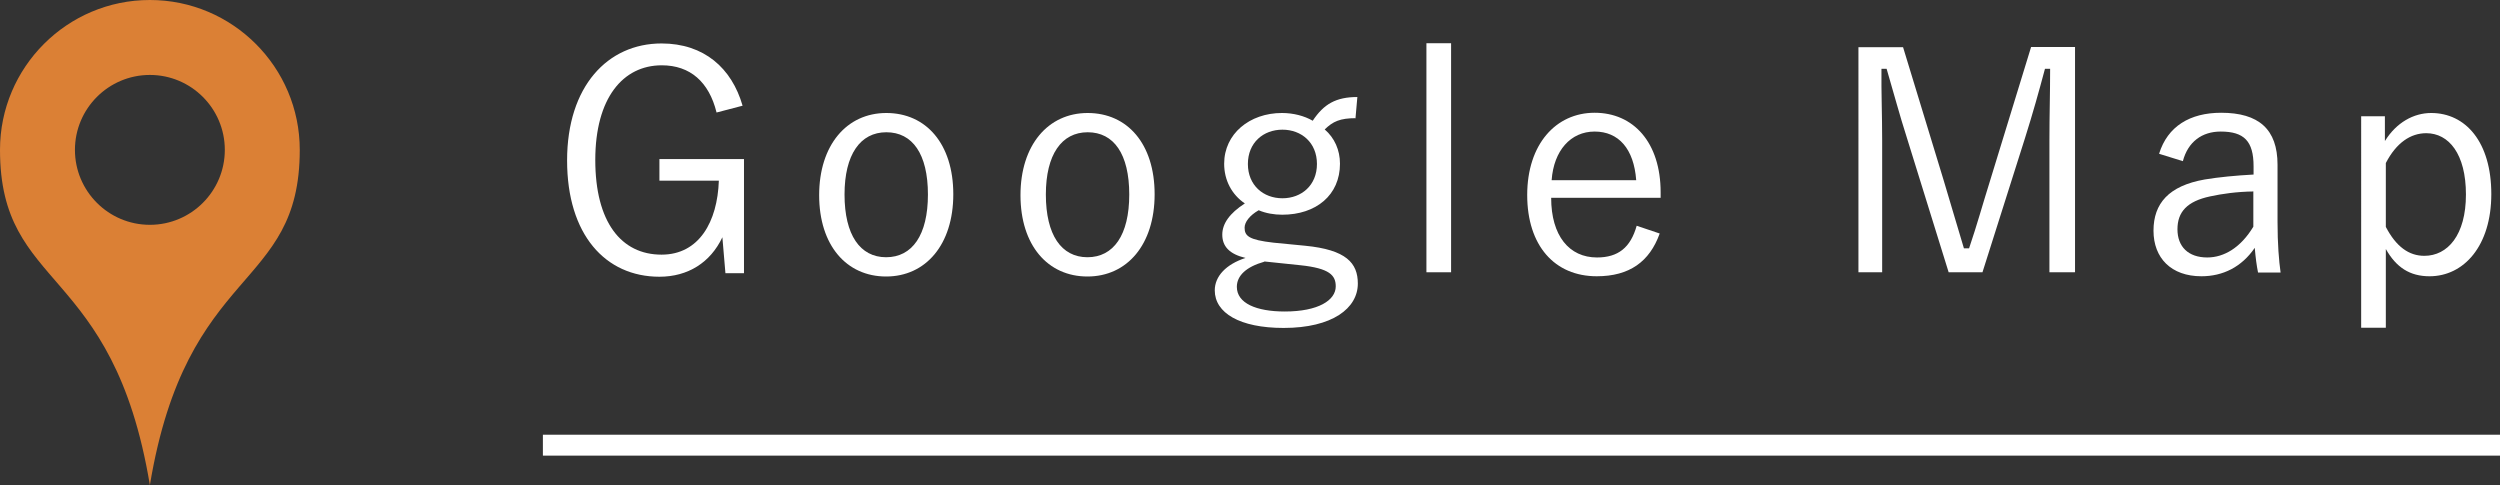
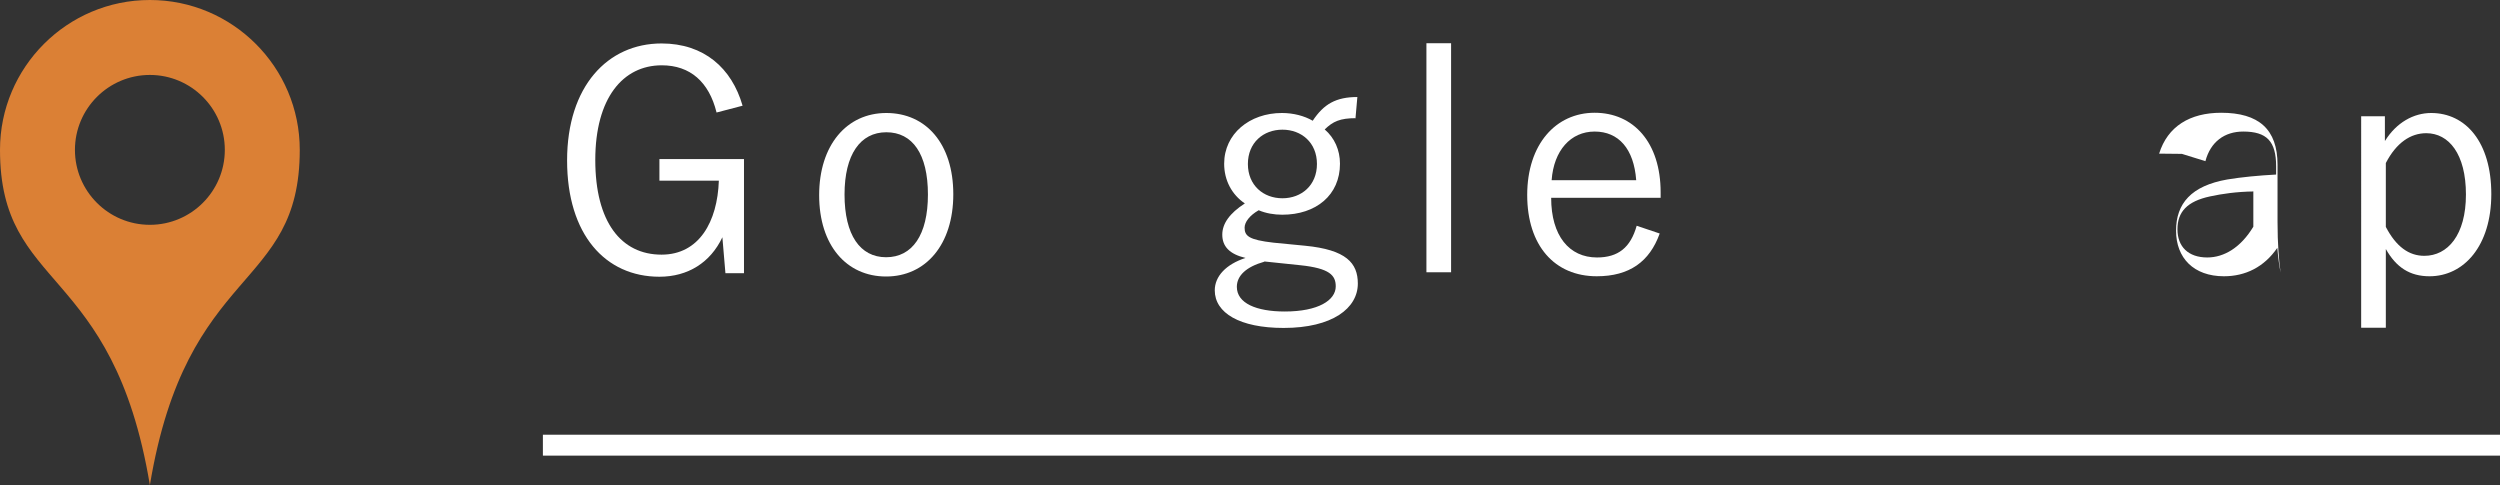
<svg xmlns="http://www.w3.org/2000/svg" id="_レイヤー_2" data-name="レイヤー 2" viewBox="0 0 106.42 20.65">
  <rect x="0" y="0" width="106.42" height="20.65" fill="#333333" stroke="none" />
  <defs>
    <style>
      .cls-1 {
        fill: none;
        stroke: #fff;
        stroke-miterlimit: 10;
        stroke-width: .89px;
      }

      .cls-2 {
        fill: #fff;
      }

      .cls-3 {
        fill: #db8035;
      }
    </style>
  </defs>
  <g id="_文字" data-name="文字">
    <g>
      <g>
        <g>
          <path class="cls-2" d="M30.5,4.78c-.32-1.29-1.12-2-2.33-2-1.65,0-2.83,1.39-2.83,4.03s1.1,4.03,2.82,4.03c1.6,0,2.38-1.4,2.44-3.15h-2.53v-.92h3.6v4.86h-.79l-.13-1.53c-.51,1.08-1.47,1.68-2.68,1.68-2.3,0-3.93-1.79-3.93-4.95s1.73-4.98,4.02-4.98c1.81,0,2.99,1.05,3.45,2.65l-1.11.29Z" />
          <path class="cls-2" d="M40.58,8.27c0,2.14-1.17,3.5-2.86,3.5s-2.85-1.33-2.85-3.46,1.17-3.5,2.86-3.5,2.85,1.31,2.85,3.46ZM35.95,8.28c0,1.72.66,2.67,1.77,2.67s1.78-.94,1.78-2.67-.66-2.65-1.77-2.65-1.78.95-1.78,2.65Z" />
-           <path class="cls-2" d="M49.15,8.27c0,2.14-1.17,3.5-2.86,3.5s-2.85-1.33-2.85-3.46,1.17-3.5,2.86-3.5,2.85,1.31,2.85,3.46ZM44.52,8.28c0,1.72.66,2.67,1.77,2.67s1.78-.94,1.78-2.67-.66-2.65-1.77-2.65-1.78.95-1.78,2.65Z" />
          <path class="cls-2" d="M57.72,5.03c-.68,0-.98.14-1.33.48.42.36.65.88.65,1.46,0,1.33-1.01,2.17-2.46,2.17-.34,0-.7-.06-1-.19-.39.22-.6.51-.6.74,0,.35.17.52,1.23.64l1.34.13c1.76.17,2.25.74,2.25,1.61,0,1.05-1.08,1.89-3.16,1.89-1.87,0-2.93-.64-2.93-1.6,0-.6.48-1.11,1.31-1.38-.68-.16-.99-.49-.99-.99,0-.47.31-.91.96-1.33-.56-.38-.88-.99-.88-1.69,0-1.27,1.08-2.16,2.46-2.16.48,0,.95.12,1.31.33.47-.71.99-1.01,1.9-1.01l-.08.91ZM53.82,11.14c-.78.22-1.17.6-1.17,1.07,0,.7.83,1.05,2.04,1.05,1.43,0,2.17-.48,2.17-1.07,0-.47-.26-.77-1.51-.9l-1.53-.16ZM53.12,6.98c0,.91.66,1.46,1.47,1.46s1.47-.55,1.47-1.46-.66-1.46-1.47-1.46-1.47.55-1.47,1.46Z" />
          <path class="cls-2" d="M61.77,11.59h-1.05V1.84h1.05v9.75Z" />
          <path class="cls-2" d="M66.03,8.42c0,1.62.77,2.54,1.95,2.54.9,0,1.43-.42,1.69-1.35l.98.33c-.43,1.2-1.29,1.82-2.68,1.82-1.79,0-2.96-1.3-2.96-3.46s1.22-3.5,2.87-3.5,2.81,1.26,2.81,3.39v.23h-4.65ZM69.65,7.67c-.1-1.34-.75-2.07-1.77-2.07s-1.74.81-1.83,2.07h3.6Z" />
-           <path class="cls-2" d="M88.32,11.59h-1.08v-5.63c0-1.09.03-1.99.03-3.03h-.22c-.27,1.01-.51,1.87-.85,2.95l-1.81,5.71h-1.44l-1.77-5.7c-.33-1.03-.56-1.91-.87-2.96h-.22c-.01,1.04.03,1.95.03,3.04v5.62h-1.01V2.01h1.9l1.72,5.64c.29.95.57,1.94.87,2.92h.22c.34-1,.58-1.88.9-2.9l1.74-5.67h1.87v9.58Z" />
-           <path class="cls-2" d="M91.91,6.54c.36-1.16,1.31-1.74,2.64-1.74,1.6,0,2.4.7,2.4,2.21v2.43c0,.95.06,1.66.13,2.16h-.96c-.06-.3-.1-.6-.14-1.05-.56.82-1.36,1.21-2.27,1.21-1.29,0-2.04-.78-2.04-1.94s.65-1.91,2.18-2.18c.6-.1,1.33-.17,2.08-.21v-.35c0-1.07-.4-1.48-1.4-1.48-.79,0-1.39.43-1.61,1.26l-1-.31ZM95.93,8.15c-.72.01-1.34.1-1.85.21-.98.21-1.39.66-1.39,1.4s.46,1.2,1.27,1.2c.72,0,1.43-.43,1.96-1.31v-1.49Z" />
+           <path class="cls-2" d="M91.91,6.54c.36-1.16,1.31-1.74,2.64-1.74,1.6,0,2.4.7,2.4,2.21v2.43c0,.95.06,1.66.13,2.16c-.06-.3-.1-.6-.14-1.05-.56.82-1.36,1.21-2.27,1.21-1.29,0-2.04-.78-2.04-1.94s.65-1.91,2.18-2.18c.6-.1,1.33-.17,2.08-.21v-.35c0-1.07-.4-1.48-1.4-1.48-.79,0-1.39.43-1.61,1.26l-1-.31ZM95.93,8.15c-.72.01-1.34.1-1.85.21-.98.21-1.39.66-1.39,1.4s.46,1.2,1.27,1.2c.72,0,1.43-.43,1.96-1.31v-1.49Z" />
          <path class="cls-2" d="M101.53,5.99c.48-.77,1.21-1.18,1.96-1.18,1.47,0,2.56,1.24,2.56,3.45s-1.17,3.5-2.63,3.5c-.84,0-1.42-.38-1.86-1.16v3.35h-1.05V4.95h1.01v1.04ZM101.56,9.66c.44.84.98,1.23,1.64,1.23.99,0,1.77-.88,1.77-2.61s-.73-2.61-1.69-2.61c-.66,0-1.27.4-1.72,1.27v2.72Z" />
        </g>
        <line class="cls-1" x1="23.11" y1="18.95" x2="106.42" y2="18.95" />
      </g>
      <path class="cls-3" d="M6.38,0C2.86,0,0,2.86,0,6.38c0,6.04,4.81,4.82,6.38,14.27,1.57-9.45,6.38-8.23,6.38-14.27,0-3.52-2.86-6.38-6.38-6.38ZM6.38,9.57c-1.76,0-3.19-1.43-3.19-3.19s1.43-3.19,3.19-3.19,3.19,1.43,3.19,3.19-1.43,3.19-3.19,3.19Z" />
    </g>
  </g>
</svg>